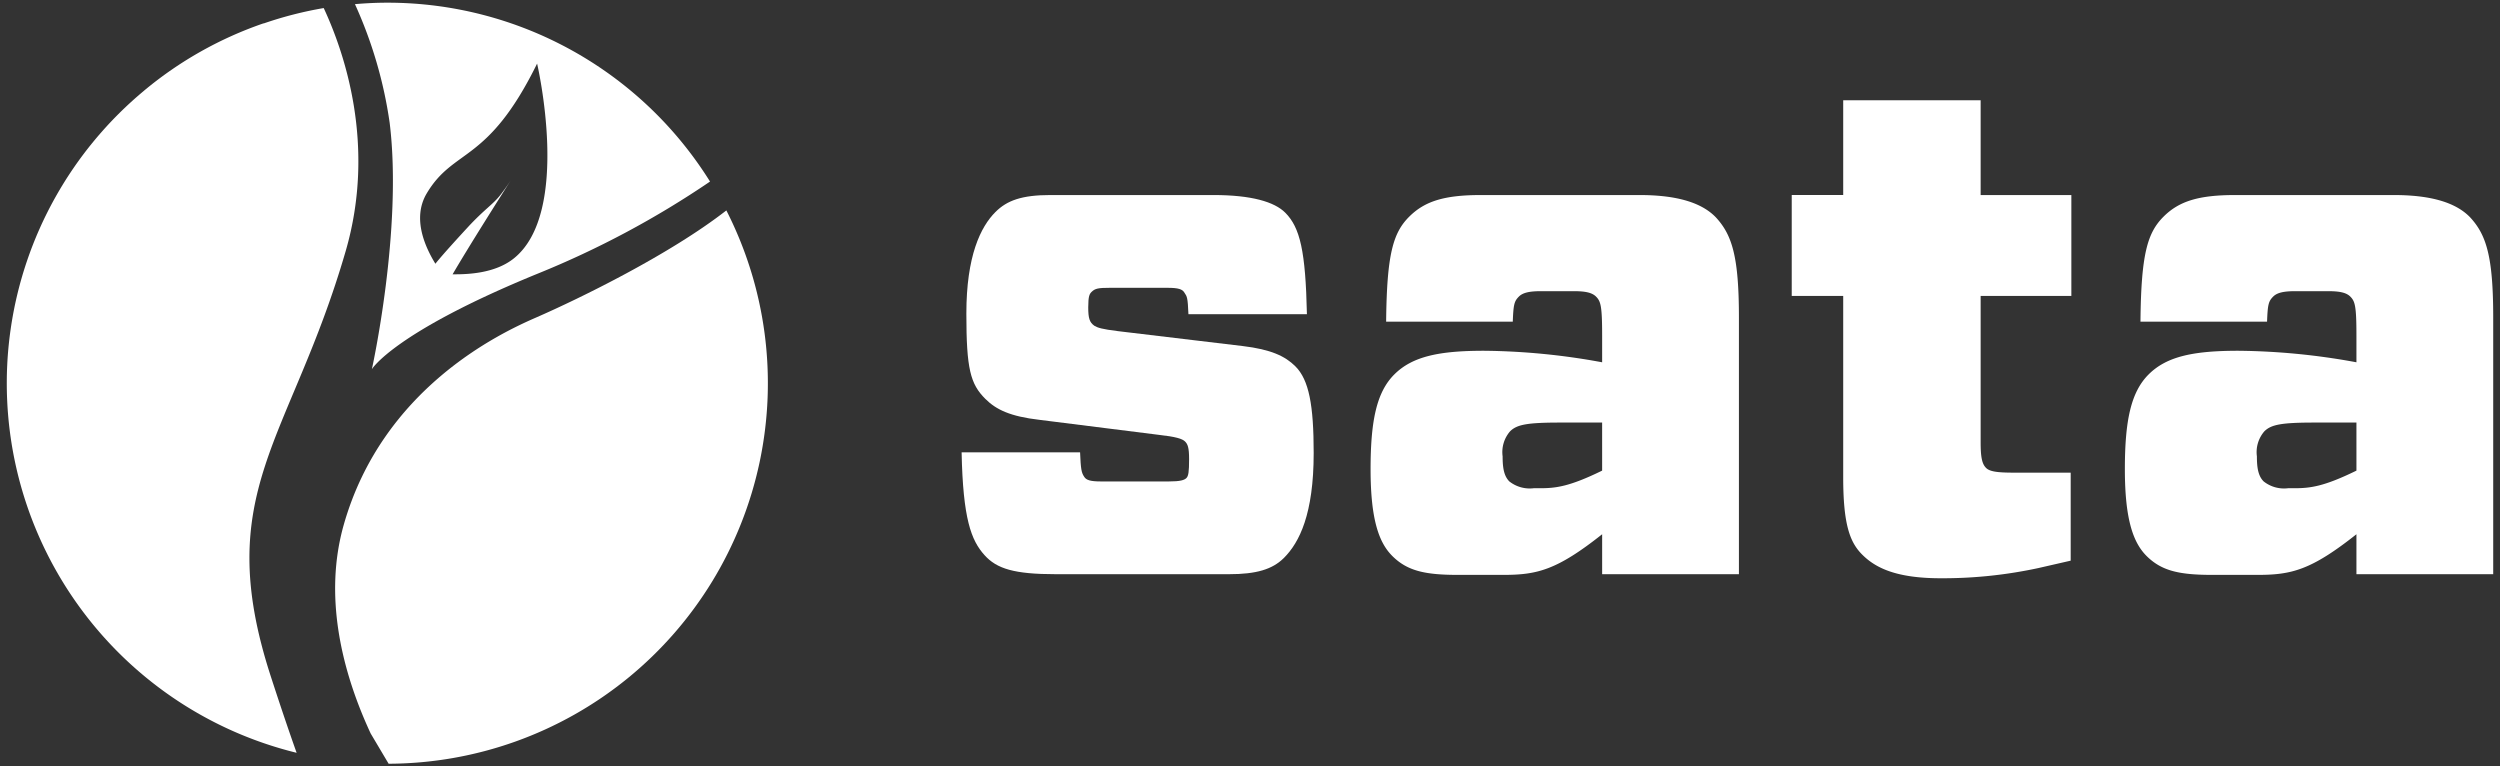
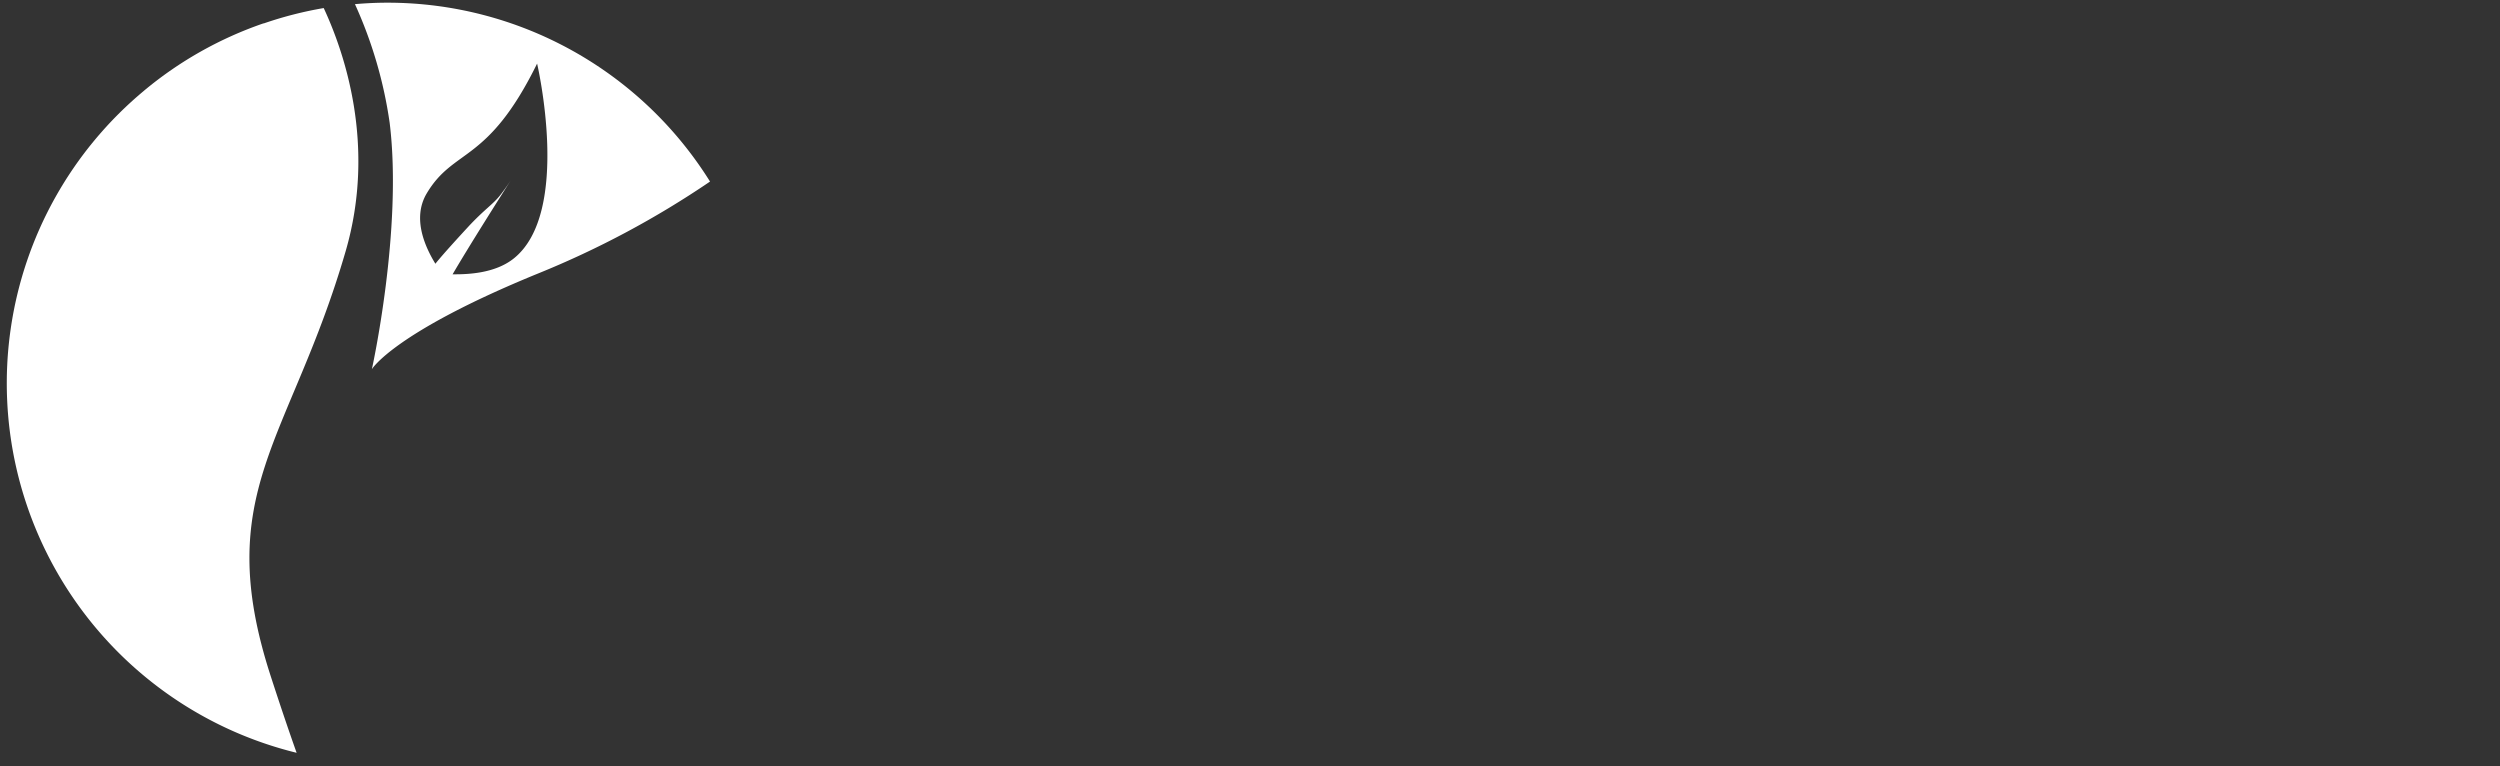
<svg xmlns="http://www.w3.org/2000/svg" id="Livello_1" data-name="Livello 1" width="328.816" height="100.804" viewBox="0 0 328.816 100.804">
  <rect x="0" y="0" width="328.816" height="100.804" fill="#333333" stroke="none" />
  <defs>
    <style>.cls-1{fill:#fff;}</style>
  </defs>
  <title>sata-white-logo</title>
-   <path class="cls-1" d="M168.865,73.386c-1.514,1.513-3.651,2.136-7.213,2.136h-22.797c-5.433,0-7.747-.71-9.35-2.492-1.78-1.96-2.849-4.808-3.027-13.535H142.06c.09,2.226.179,2.671.535,3.204.266.445.801.624,2.227.624h8.903c1.517,0,2.049-.179,2.316-.447.268-.262.356-.799.356-2.493,0-1.513-.177-1.959-.532-2.315-.357-.354-1.158-.622-3.563-.889l-15.583-1.96c-3.83-.444-5.701-1.335-7.126-2.761-1.959-1.956-2.492-3.916-2.492-11.218,0-7.57,1.868-11.401,3.829-13.359,1.513-1.516,3.473-2.229,7.214-2.229h21.46c4.987,0,8.016.891,9.438,2.319,1.959,1.959,2.672,5.074,2.852,13.356h-15.585c-.089-2.224-.178-2.314-.535-2.85-.266-.445-.8-.623-2.226-.623h-7.569c-1.512,0-1.958.086-2.403.534-.271.268-.445.536-.445,2.049,0,1.425.174,1.96.8,2.405.445.268.979.446,3.117.712l16.387,1.958c3.739.447,5.607,1.336,6.943,2.673,1.782,1.783,2.405,5.076,2.405,11.4,0,8.012-1.869,11.753-3.918,13.801" />
-   <path class="cls-1" d="M185.345,28.504c2.046-2.046,4.63-2.851,9.439-2.851h20.839c4.452,0,8.014.805,10.062,2.939,2.136,2.315,3.029,5.168,3.029,13.18V75.523h-17.99v-5.255c-5.968,4.723-8.548,5.345-13.004,5.345h-5.966c-4.363,0-6.677-.535-8.635-2.493-1.693-1.694-2.852-4.631-2.852-11.399,0-6.411.801-10.152,3.116-12.466,2.406-2.407,5.968-3.12,11.847-3.12a89.119,89.119,0,0,1,15.494,1.516V44.18c0-3.92-.178-4.542-.801-5.167-.535-.535-1.424-.716-2.939-.716h-4.275c-1.514,0-2.405.181-2.94.716-.623.625-.711,1.067-.799,3.294H182.314c.09-8.816.89-11.664,3.03-13.803m25.379,33.395V55.578h-5.52c-4.363,0-5.7.267-6.591,1.156a4.184,4.184,0,0,0-.978,3.293c0,1.515.178,2.586.888,3.296a4.325,4.325,0,0,0,3.209.891h.801c2.048,0,3.827-.178,8.191-2.315" />
-   <path class="cls-1" d="M272.35,73.742l-4.277.979a59.567,59.567,0,0,1-12.823,1.335c-5.964,0-8.636-1.425-10.325-3.115-1.604-1.603-2.495-3.918-2.495-10.154V38.923h-6.77V25.652h6.77V13.186h18.077v12.466h11.931v13.271H260.507v19.235c0,1.958.175,2.85.713,3.384.444.445,1.335.623,3.561.623h7.569Z" />
-   <path class="cls-1" d="M284.554,28.504c2.046-2.046,4.629-2.851,9.436-2.851h20.84c4.454,0,8.016.805,10.064,2.939,2.136,2.315,3.029,5.168,3.029,13.18V75.523h-17.99v-5.255c-5.968,4.723-8.55,5.345-13.004,5.345h-5.964c-4.365,0-6.678-.535-8.64-2.493-1.69-1.694-2.849-4.631-2.849-11.399,0-6.411.801-10.152,3.117-12.466,2.405-2.407,5.967-3.12,11.844-3.12a89.121,89.121,0,0,1,15.496,1.516V44.18c0-3.92-.18-4.542-.801-5.167-.535-.535-1.426-.716-2.939-.716h-4.275c-1.514,0-2.405.181-2.939.716-.624.625-.714,1.067-.802,3.294h-16.65c.085-8.816.888-11.664,3.027-13.803m25.379,33.395V55.578H304.41c-4.36,0-5.698.267-6.59,1.156a4.192,4.192,0,0,0-.979,3.293c0,1.515.178,2.586.894,3.296a4.311,4.311,0,0,0,3.206.891h.801c2.048,0,3.827-.178,8.191-2.315" />
  <path class="cls-1" d="M42.577,1.06a49.974,49.974,0,0,0-7.853,2.009.824.824,0,0,0-.095.012,49.842,49.842,0,0,0-15.674,8.837v.004a50.042,50.042,0,0,0,20.058,87.091c-.931-2.617-2.049-5.9-3.4-10.064-7.879-24.258,2.587-30.91,9.849-55.908,4.043-13.906-.169-26.153-2.885-31.981" />
-   <path class="cls-1" d="M95.535,27.676c-7.401,5.765-19.19,11.541-25.071,14.107C65.66,43.877,50.307,51.134,45.219,69c-2.663,9.349-.22,18.848,2.868,25.989.222.506.44,1.003.668,1.487l2.359,3.975a50.043,50.043,0,0,0,44.421-72.775" />
  <path class="cls-1" d="M67.532,34.028c-2.476,1.947-6.041,2.07-8.002,2.05,1.014-1.746,2.588-4.302,4.045-6.639,1.737-2.78,3.306-5.246,3.587-5.69-.138.213-.593.911-1.296,1.825-1.013,1.325-2.102,1.896-4.359,4.338-.945,1.025-3.342,3.632-4.242,4.778-1.25-2.046-3.129-5.891-1.145-9.243,3.584-6.041,8.009-3.823,14.524-17.083,0,0,4.582,19.617-3.112,25.664M50.945.353c-1.435,0-2.852.07-4.26.193a57.202,57.202,0,0,1,4.568,15.623c1.722,14.038-2.341,32.389-2.341,32.389s2.833-4.807,21.797-12.561a120.826,120.826,0,0,0,22.678-12.118A50.002,50.002,0,0,0,50.945.353" />
</svg>